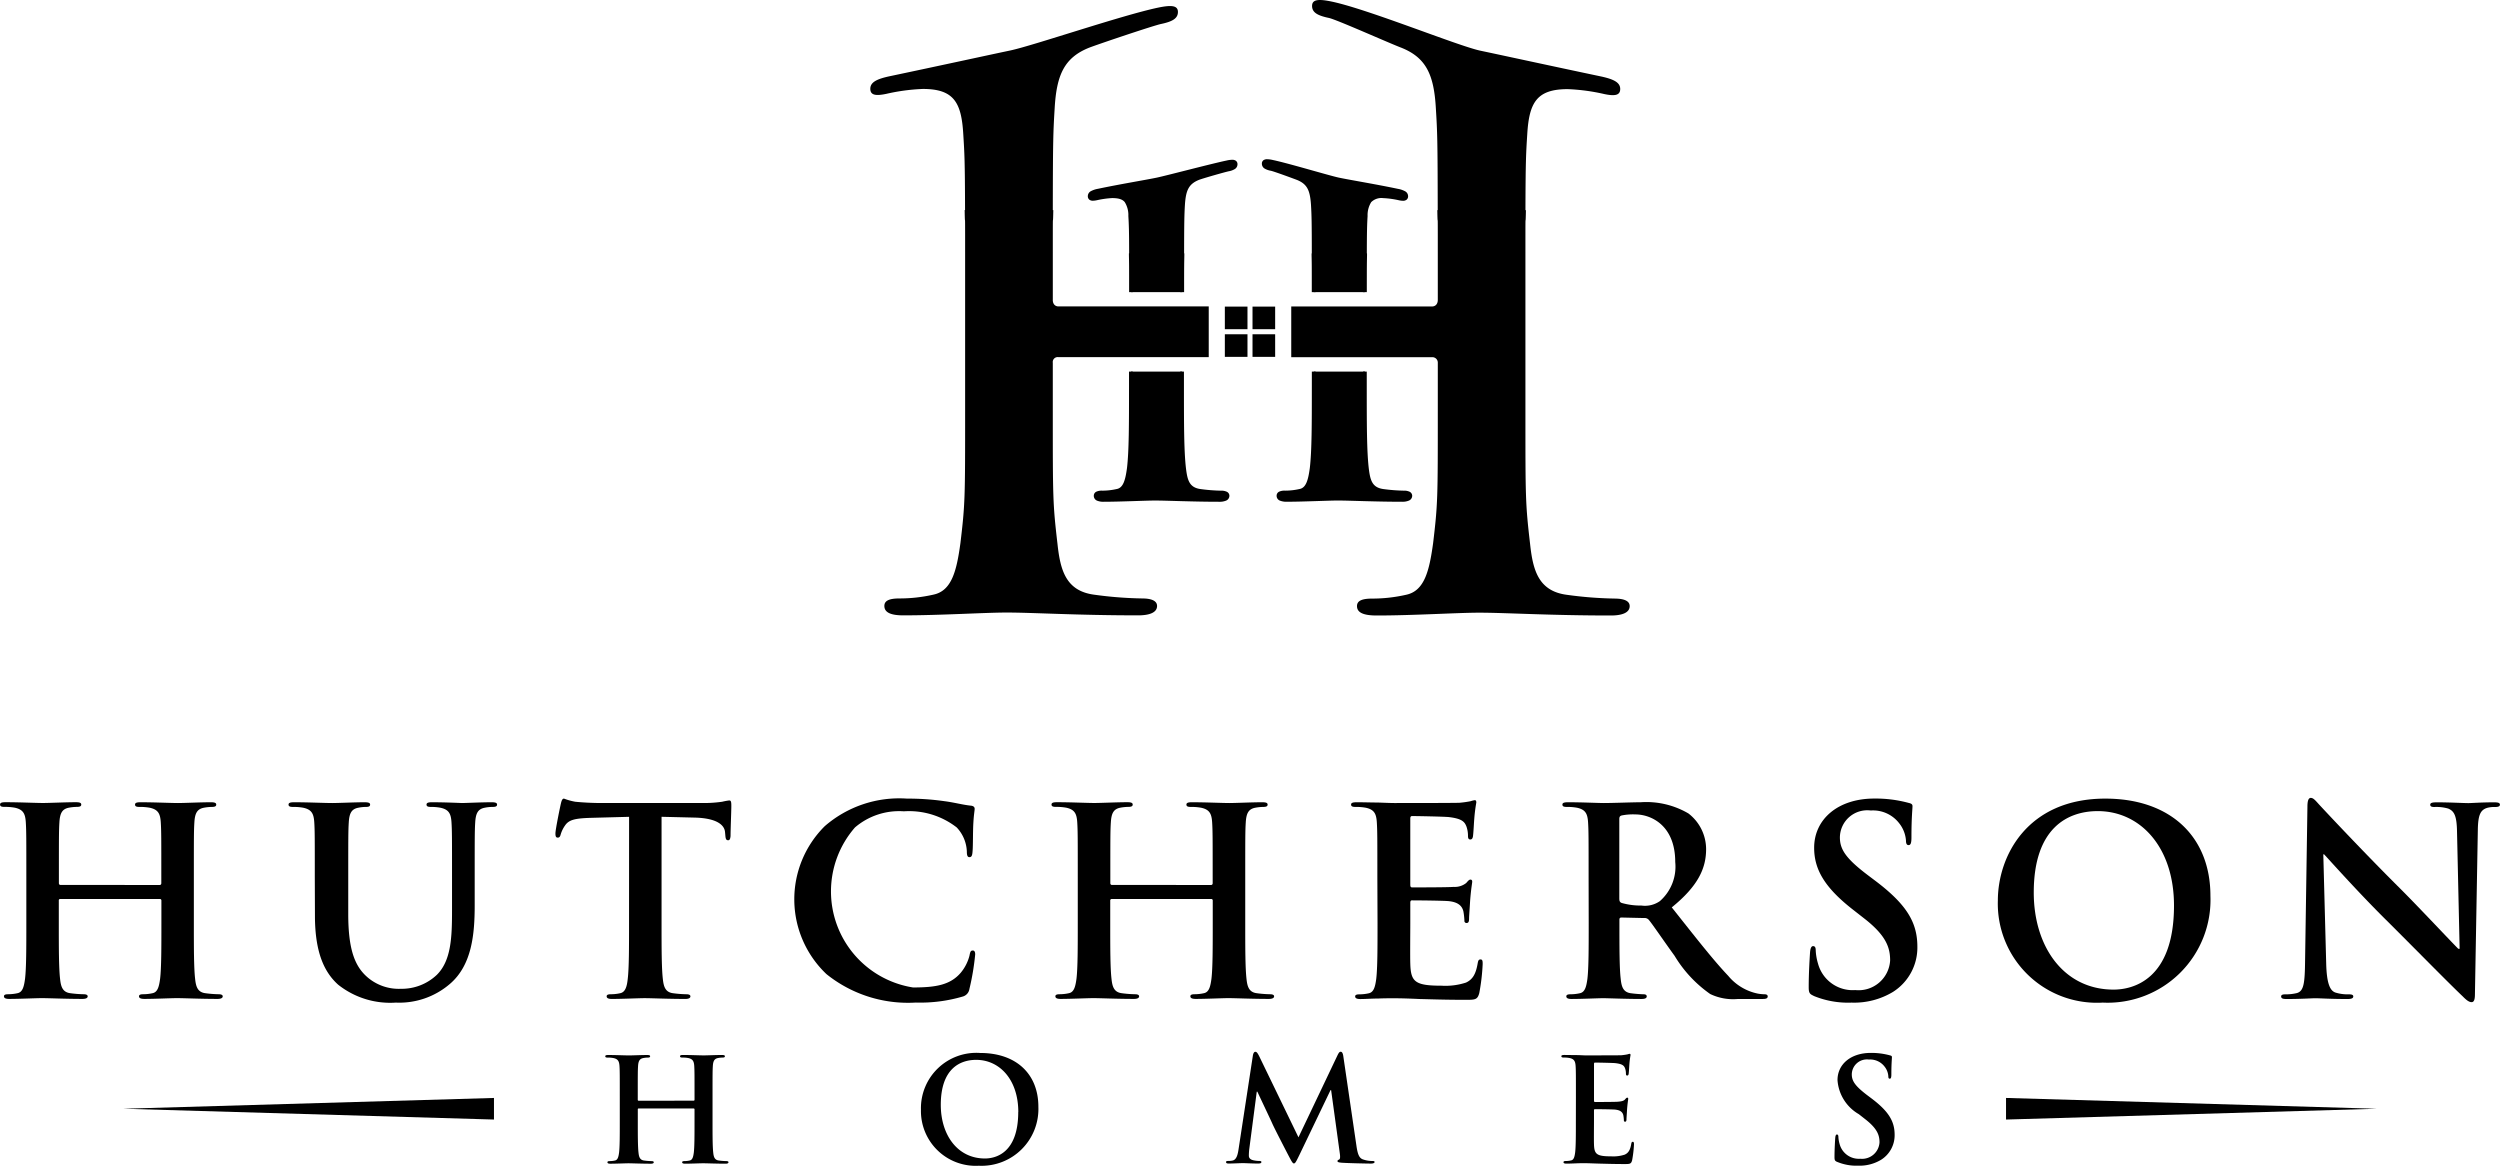
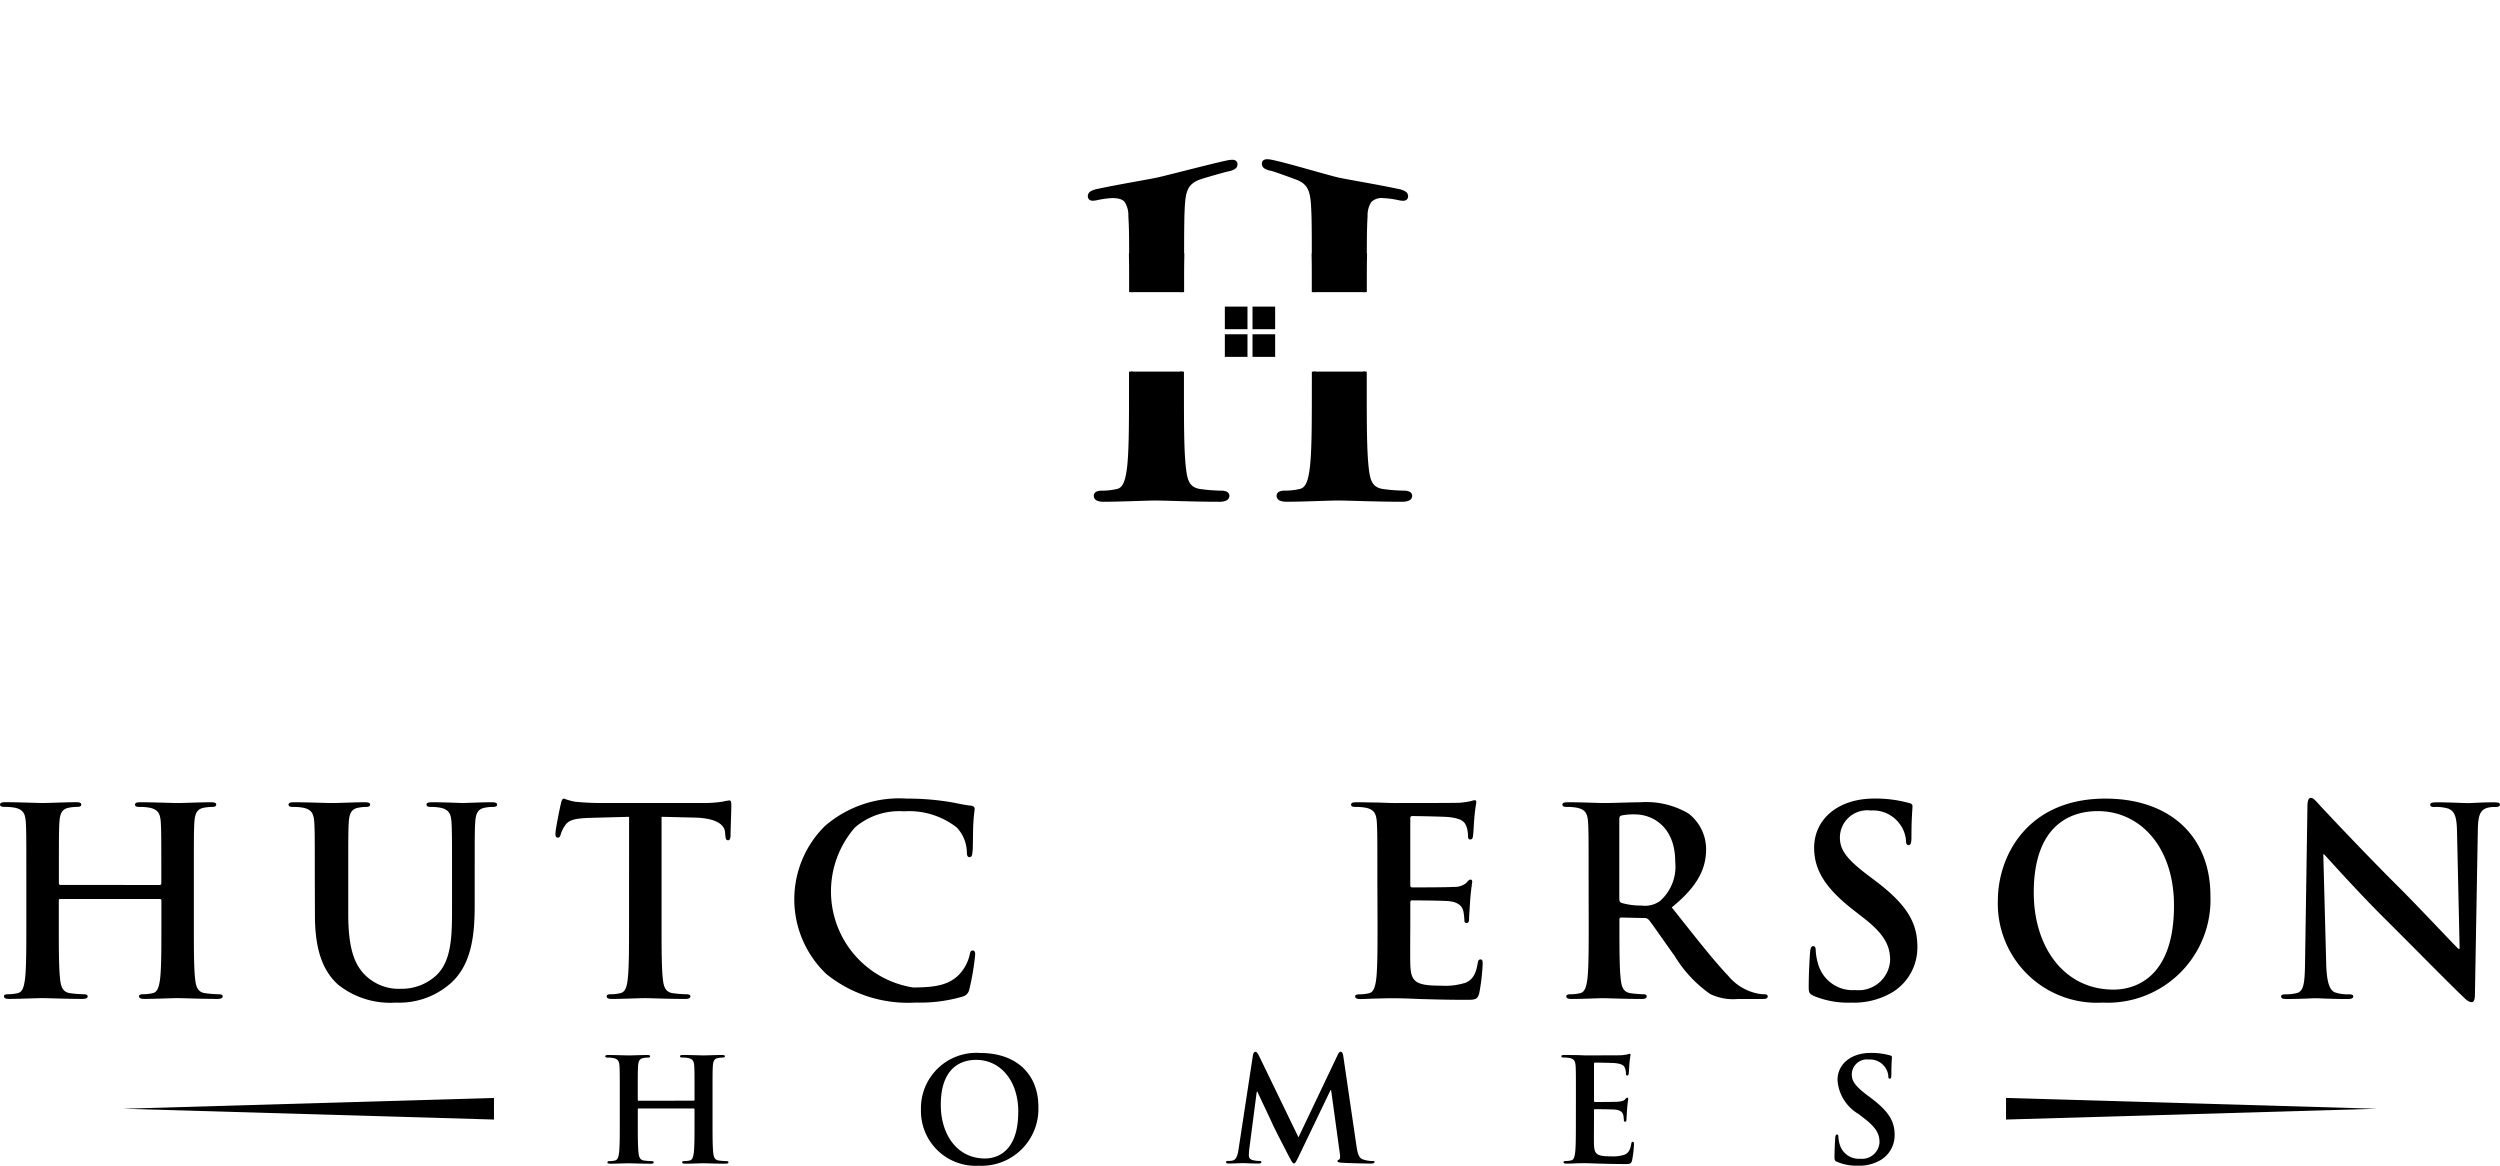
<svg xmlns="http://www.w3.org/2000/svg" id="Group_11" data-name="Group 11" width="172.738" height="80.544" viewBox="0 0 172.738 80.544">
  <defs>
    <clipPath id="clip-path">
      <rect id="Rectangle_1" data-name="Rectangle 1" width="172.738" height="80.544" />
    </clipPath>
  </defs>
  <g id="Group_1" data-name="Group 1" clip-path="url(#clip-path)">
    <path id="Path_1" data-name="Path 1" d="M156.971,266.066c.03,0,.059-.019.059-.069v-.208c0-1.51,0-1.789-.019-2.106-.02-.338-.1-.5-.427-.566a1.991,1.991,0,0,0-.387-.03c-.11,0-.169-.02-.169-.09s.07-.089.208-.089c.536,0,1.162.029,1.431.029.238,0,.865-.029,1.252-.029.139,0,.208.02.208.089s-.058.09-.178.09a1.7,1.7,0,0,0-.288.03c-.268.05-.347.218-.367.566-.02.317-.02.6-.02,2.106v1.749c0,.914,0,1.7.049,2.126.03.278.089.5.387.536a4.248,4.248,0,0,0,.507.04c.11,0,.158.03.158.08,0,.07-.079.1-.2.1-.645,0-1.272-.029-1.55-.029-.229,0-.855.029-1.242.029-.139,0-.208-.029-.208-.1,0-.05.04-.08.159-.08a1.629,1.629,0,0,0,.358-.04c.2-.039.248-.258.288-.546.049-.417.049-1.2.049-2.115v-.875a.056.056,0,0,0-.059-.059h-3.8a.052.052,0,0,0-.06.059v.875c0,.914,0,1.7.05,2.126.03.278.09.5.387.536a4.229,4.229,0,0,0,.507.04c.109,0,.159.03.159.08,0,.07-.079.1-.2.1-.646,0-1.272-.029-1.55-.029-.229,0-.854.029-1.251.029-.129,0-.2-.029-.2-.1,0-.05.04-.08.159-.08a1.628,1.628,0,0,0,.357-.04c.2-.039.248-.258.288-.546.049-.417.049-1.2.049-2.115v-1.749c0-1.51,0-1.789-.02-2.106-.02-.338-.1-.5-.427-.566a1.994,1.994,0,0,0-.388-.03c-.109,0-.168-.02-.168-.09s.069-.089.208-.089c.537,0,1.162.029,1.431.029.238,0,.864-.029,1.252-.029.138,0,.208.02.208.089s-.059.09-.178.09a1.693,1.693,0,0,0-.288.03c-.268.05-.348.218-.368.566-.02.317-.02.6-.02,2.106V266c0,.05.03.069.06.069Z" transform="translate(-109.041 -190.014)" />
    <path id="Path_2" data-name="Path 2" d="M229.508,266.3a3.826,3.826,0,0,1,4.1-3.895c2.473,0,4.014,1.441,4.014,3.717a3.928,3.928,0,0,1-4.113,4.074,3.785,3.785,0,0,1-4-3.9m6.726.189c0-2.225-1.282-3.605-2.911-3.605-1.143,0-2.445.635-2.445,3.109,0,2.066,1.144,3.706,3.051,3.706.7,0,2.3-.338,2.3-3.21" transform="translate(-165.875 -189.649)" />
    <path id="Path_3" data-name="Path 3" d="M307.411,262.378c.029-.169.09-.259.169-.259s.14.05.269.308l2.712,5.6,2.7-5.673c.08-.16.129-.239.219-.239s.149.1.179.308l.9,6.14c.088.626.187.914.486,1a1.962,1.962,0,0,0,.616.1c.09,0,.159.01.159.069,0,.08-.12.11-.258.11-.249,0-1.62-.029-2.017-.06-.228-.02-.288-.05-.288-.109s.04-.079.11-.11.089-.149.05-.427l-.6-4.37h-.041l-2.165,4.51c-.229.468-.278.556-.368.556s-.188-.2-.347-.5c-.239-.457-1.024-1.977-1.143-2.255-.089-.209-.686-1.46-1.034-2.205h-.04l-.516,3.953a3.984,3.984,0,0,0-.03.467c0,.189.129.278.3.318a1.925,1.925,0,0,0,.418.05c.079,0,.149.02.149.069,0,.09-.089.11-.238.11-.417,0-.864-.029-1.043-.029s-.666.029-.984.029c-.1,0-.179-.02-.179-.11,0-.049.06-.069.158-.069a1.293,1.293,0,0,0,.3-.029c.279-.06.358-.448.408-.785Z" transform="translate(-220.843 -189.444)" />
    <path id="Path_4" data-name="Path 4" d="M390.114,265.58c0-1.51,0-1.789-.02-2.106-.02-.338-.1-.5-.428-.566a1.994,1.994,0,0,0-.388-.03c-.11,0-.169-.02-.169-.09s.069-.089.218-.089c.269,0,.557.009.805.009s.487.02.626.02c.318,0,2.3,0,2.484-.009a4.025,4.025,0,0,0,.427-.06.908.908,0,0,1,.159-.04c.05,0,.06.04.06.089a6.271,6.271,0,0,0-.08.646c-.01.1-.03.536-.05.656-.01.05-.03.11-.1.11s-.088-.05-.088-.139a1.07,1.07,0,0,0-.06-.358c-.07-.179-.169-.3-.665-.358-.169-.02-1.213-.04-1.411-.04-.05,0-.07.03-.07.1v2.513c0,.07.01.11.07.11.218,0,1.361,0,1.589-.02s.388-.05.477-.149c.07-.079.11-.129.158-.129s.07.021.07.08-.039.219-.079.725c-.009.2-.04.6-.04.666s0,.189-.09.189a.079.079,0,0,1-.09-.091,2.613,2.613,0,0,0-.039-.357c-.05-.2-.189-.348-.557-.387-.189-.02-1.173-.03-1.411-.03-.049,0-.059.04-.059.1v.785c0,.337-.011,1.251,0,1.539.02.686.179.835,1.192.835a2.529,2.529,0,0,0,.934-.119c.258-.119.378-.328.447-.735.02-.11.04-.151.11-.151s.08.08.08.179a7.775,7.775,0,0,1-.129,1.1c-.069.258-.159.258-.537.258-.745,0-1.291-.02-1.719-.03s-.735-.029-1.034-.029c-.109,0-.328,0-.565.01s-.487.02-.686.02c-.13,0-.2-.029-.2-.1,0-.05.04-.08.159-.08a1.642,1.642,0,0,0,.359-.04c.2-.039.247-.258.287-.546.05-.417.05-1.2.05-2.116Z" transform="translate(-281.226 -189.806)" />
    <path id="Path_5" data-name="Path 5" d="M457.362,269.934c-.158-.07-.189-.12-.189-.338,0-.546.039-1.143.05-1.3s.04-.259.119-.259.1.09.1.169a2.109,2.109,0,0,0,.089.507,1.371,1.371,0,0,0,1.421,1,1.207,1.207,0,0,0,1.331-1.134c0-.486-.149-.943-.974-1.589l-.457-.358a2.948,2.948,0,0,1-1.471-2.354c0-1.093.915-1.878,2.3-1.878a4.824,4.824,0,0,1,1.321.169c.09.02.139.05.139.12,0,.128-.039.417-.039,1.192,0,.218-.031.3-.11.3s-.1-.06-.1-.18a1.205,1.205,0,0,0-.26-.656,1.254,1.254,0,0,0-1.082-.487,1.046,1.046,0,0,0-1.182,1.024c0,.457.228.8,1.053,1.43l.278.209c1.2.9,1.629,1.59,1.629,2.533a2,2,0,0,1-.934,1.729,2.869,2.869,0,0,1-1.579.408,3.442,3.442,0,0,1-1.451-.259" transform="translate(-330.418 -189.649)" />
    <path id="Path_6" data-name="Path 6" d="M525.541,274.364l-25.621.746v-1.492Z" transform="translate(-361.313 -197.755)" />
    <path id="Path_7" data-name="Path 7" d="M30.694,274.364l25.621.746v-1.492Z" transform="translate(-22.184 -197.755)" />
    <path id="Path_8" data-name="Path 8" d="M11.038,205.642c.054,0,.108-.035.108-.126v-.377c0-2.732,0-3.236-.036-3.811-.036-.612-.18-.9-.773-1.025a3.711,3.711,0,0,0-.7-.054c-.2,0-.306-.035-.306-.161s.126-.162.378-.162c.971,0,2.1.054,2.588.054.432,0,1.564-.054,2.265-.054.252,0,.378.036.378.162s-.108.161-.324.161a3.224,3.224,0,0,0-.521.054c-.486.09-.629.4-.665,1.025-.036.575-.036,1.079-.036,3.811V208.3c0,1.654,0,3.075.09,3.848.055.5.162.9.7.971a7.656,7.656,0,0,0,.917.072c.2,0,.288.055.288.144,0,.126-.144.179-.36.179-1.168,0-2.3-.054-2.8-.054-.413,0-1.545.054-2.247.054-.251,0-.377-.054-.377-.179,0-.09.072-.144.288-.144a2.961,2.961,0,0,0,.647-.072c.36-.072.45-.468.522-.99.09-.754.09-2.175.09-3.829v-1.582a.1.1,0,0,0-.108-.108H4.171a.094.094,0,0,0-.108.108V208.3c0,1.654,0,3.075.09,3.848.054.5.162.9.7.971a7.688,7.688,0,0,0,.917.072c.2,0,.288.055.288.144,0,.126-.144.179-.36.179-1.168,0-2.3-.054-2.8-.054-.414,0-1.546.054-2.265.054-.234,0-.359-.054-.359-.179,0-.09.072-.144.287-.144a2.973,2.973,0,0,0,.648-.072c.36-.072.449-.468.521-.99.09-.754.09-2.175.09-3.829v-3.164c0-2.732,0-3.236-.036-3.811-.036-.612-.18-.9-.773-1.025a3.709,3.709,0,0,0-.7-.054c-.2,0-.306-.035-.306-.161s.126-.162.377-.162c.971,0,2.1.054,2.589.054.431,0,1.564-.054,2.265-.054.252,0,.378.036.378.162s-.108.161-.324.161a3.218,3.218,0,0,0-.521.054c-.485.09-.629.4-.665,1.025-.035.575-.035,1.079-.035,3.811v.377c0,.09.054.126.108.126Z" transform="translate(0 -144.494)" />
    <path id="Path_9" data-name="Path 9" d="M73.719,205.139c0-2.732,0-3.236-.035-3.811-.036-.612-.18-.9-.773-1.025a3.7,3.7,0,0,0-.7-.054c-.2,0-.306-.035-.306-.161s.126-.162.4-.162c.953,0,2.085.054,2.624.054.431,0,1.564-.054,2.212-.054.27,0,.4.036.4.162s-.108.161-.288.161a2.721,2.721,0,0,0-.522.054c-.485.09-.629.4-.665,1.025-.036.575-.036,1.079-.036,3.811v2.517c0,2.607.522,3.7,1.4,4.422a3.328,3.328,0,0,0,2.247.737,3.519,3.519,0,0,0,2.481-.971c.989-.989,1.043-2.607,1.043-4.458v-2.247c0-2.732,0-3.236-.036-3.811-.036-.612-.18-.9-.773-1.025a3.5,3.5,0,0,0-.647-.054c-.2,0-.306-.035-.306-.161s.126-.162.378-.162c.916,0,2.049.054,2.068.054.215,0,1.348-.054,2.049-.054.252,0,.378.036.378.162s-.108.161-.324.161a2.715,2.715,0,0,0-.521.054c-.486.09-.629.4-.665,1.025-.035.575-.035,1.079-.035,3.811v1.924c0,2-.2,4.116-1.708,5.411a5.363,5.363,0,0,1-3.739,1.295,5.782,5.782,0,0,1-3.991-1.241c-.917-.827-1.6-2.157-1.6-4.764Z" transform="translate(-51.968 -144.494)" />
    <path id="Path_10" data-name="Path 10" d="M143.514,200.277l-2.679.072c-1.042.036-1.474.126-1.743.522a2.147,2.147,0,0,0-.306.629c-.036.144-.09.215-.2.215-.125,0-.161-.089-.161-.287,0-.288.341-1.923.377-2.068.054-.233.108-.341.215-.341a4.2,4.2,0,0,0,.773.216c.522.054,1.2.089,1.8.089h7.119a8.7,8.7,0,0,0,1.24-.089,4.4,4.4,0,0,1,.485-.09c.126,0,.144.109.144.378,0,.378-.054,1.618-.054,2.085-.018.179-.054.288-.162.288-.144,0-.18-.09-.2-.36l-.019-.2c-.036-.467-.521-.97-2.121-1.006l-2.265-.055v7.371c0,1.654,0,3.075.09,3.848.055.5.162.9.7.971a7.673,7.673,0,0,0,.917.072c.2,0,.287.054.287.144,0,.126-.143.18-.341.18-1.187,0-2.319-.054-2.822-.054-.413,0-1.546.054-2.265.054-.233,0-.359-.054-.359-.18,0-.09.072-.144.288-.144a2.959,2.959,0,0,0,.647-.072c.36-.072.467-.468.522-.99.09-.754.09-2.175.09-3.829Z" transform="translate(-100.047 -143.839)" />
    <path id="Path_11" data-name="Path 11" d="M200.178,211.153a7.121,7.121,0,0,1-.126-10.229,7.845,7.845,0,0,1,5.681-1.905,17.851,17.851,0,0,1,2.607.18c.683.09,1.258.252,1.8.306.2.019.27.108.27.216,0,.144-.055.36-.09.989-.036.593-.018,1.581-.054,1.941-.018.27-.054.414-.216.414-.144,0-.18-.144-.18-.4a2.567,2.567,0,0,0-.7-1.654,5.361,5.361,0,0,0-3.649-1.114,4.69,4.69,0,0,0-3.38,1.114,6.72,6.72,0,0,0,4.009,11.057c1.6,0,2.57-.18,3.29-1.006a3.008,3.008,0,0,0,.611-1.187c.054-.288.09-.36.234-.36.126,0,.162.126.162.269a17.056,17.056,0,0,1-.4,2.392.635.635,0,0,1-.468.521,10.416,10.416,0,0,1-3.236.414,8.986,8.986,0,0,1-6.166-1.96" transform="translate(-143.066 -143.839)" />
-     <path id="Path_12" data-name="Path 12" d="M273.045,205.642c.054,0,.108-.035.108-.126v-.377c0-2.732,0-3.236-.036-3.811-.036-.612-.179-.9-.772-1.025a3.723,3.723,0,0,0-.7-.054c-.2,0-.306-.035-.306-.161s.126-.162.378-.162c.971,0,2.1.054,2.589.054.431,0,1.564-.054,2.265-.054.251,0,.377.036.377.162s-.108.161-.323.161a3.209,3.209,0,0,0-.521.054c-.486.09-.629.4-.665,1.025-.036.575-.036,1.079-.036,3.811V208.3c0,1.654,0,3.075.089,3.848.054.5.162.9.7.971a7.67,7.67,0,0,0,.917.072c.2,0,.288.055.288.144,0,.126-.144.179-.36.179-1.169,0-2.3-.054-2.8-.054-.413,0-1.546.054-2.247.054-.252,0-.378-.054-.378-.179,0-.09.072-.144.288-.144a2.964,2.964,0,0,0,.647-.072c.36-.072.449-.468.521-.99.09-.754.09-2.175.09-3.829v-1.582a.1.1,0,0,0-.108-.108h-6.867a.1.1,0,0,0-.108.108V208.3c0,1.654,0,3.075.09,3.848.054.5.162.9.7.971a7.679,7.679,0,0,0,.917.072c.2,0,.288.055.288.144,0,.126-.144.179-.36.179-1.168,0-2.3-.054-2.8-.054-.413,0-1.546.054-2.266.054-.233,0-.359-.054-.359-.179,0-.09.072-.144.288-.144a2.965,2.965,0,0,0,.647-.072c.359-.072.449-.468.522-.99.09-.754.09-2.175.09-3.829v-3.164c0-2.732,0-3.236-.036-3.811-.036-.612-.18-.9-.772-1.025a3.717,3.717,0,0,0-.7-.054c-.2,0-.306-.035-.306-.161s.126-.162.377-.162c.971,0,2.1.054,2.589.054.432,0,1.565-.054,2.265-.054.251,0,.378.036.378.162s-.108.161-.324.161a3.221,3.221,0,0,0-.521.054c-.485.09-.629.4-.665,1.025-.036.575-.036,1.079-.036,3.811v.377c0,.09.054.126.108.126Z" transform="translate(-189.363 -144.494)" />
    <path id="Path_13" data-name="Path 13" d="M338.515,204.765c0-2.732,0-3.236-.036-3.811-.036-.612-.18-.9-.773-1.025a3.715,3.715,0,0,0-.7-.054c-.2,0-.306-.035-.306-.161s.126-.162.4-.162c.485,0,1.007.019,1.456.019.468.018.881.035,1.133.035.575,0,4.153,0,4.494-.018a7.259,7.259,0,0,0,.773-.108,1.7,1.7,0,0,1,.288-.072c.09,0,.108.072.108.162a11.565,11.565,0,0,0-.144,1.168c-.018.18-.053.971-.09,1.186-.018.09-.054.2-.18.2s-.161-.09-.161-.252a1.927,1.927,0,0,0-.108-.647c-.126-.323-.306-.54-1.2-.647-.305-.036-2.193-.072-2.553-.072-.09,0-.126.053-.126.18v4.549c0,.126.018.2.126.2.4,0,2.463,0,2.876-.035a1.259,1.259,0,0,0,.863-.27c.126-.144.2-.234.288-.234.072,0,.126.035.126.144s-.072.4-.144,1.312c-.019.36-.072,1.079-.072,1.2,0,.143,0,.342-.161.342a.143.143,0,0,1-.162-.162,4.708,4.708,0,0,0-.072-.647c-.09-.36-.342-.629-1.007-.7-.342-.036-2.122-.054-2.552-.054-.09,0-.108.072-.108.179v1.42c0,.612-.018,2.265,0,2.787.036,1.24.324,1.51,2.157,1.51a4.566,4.566,0,0,0,1.69-.215c.467-.216.683-.594.809-1.33.036-.2.072-.27.2-.27.144,0,.144.144.144.324a14.076,14.076,0,0,1-.234,2c-.126.467-.287.467-.971.467-1.348,0-2.337-.036-3.11-.054-.773-.036-1.33-.054-1.87-.054-.2,0-.593,0-1.025.018-.414,0-.881.036-1.241.036-.233,0-.359-.054-.359-.18,0-.09.072-.144.287-.144a2.958,2.958,0,0,0,.647-.072c.36-.072.45-.468.522-.989.09-.755.09-2.175.09-3.829Z" transform="translate(-243.346 -144.12)" />
    <path id="Path_14" data-name="Path 14" d="M391.162,205.139c0-2.732,0-3.236-.036-3.811-.036-.612-.18-.9-.773-1.025a3.718,3.718,0,0,0-.7-.054c-.2,0-.3-.035-.3-.161s.126-.162.4-.162c.953,0,2.085.054,2.463.054.611,0,1.978-.054,2.535-.054a5.746,5.746,0,0,1,3.308.774,3.114,3.114,0,0,1,1.222,2.463c0,1.331-.557,2.553-2.373,4.027,1.6,2.013,2.841,3.614,3.9,4.728a3.588,3.588,0,0,0,2.014,1.223,2.863,2.863,0,0,0,.5.053c.143,0,.215.054.215.144,0,.144-.126.18-.341.18h-1.708a3.66,3.66,0,0,1-1.924-.342,8.676,8.676,0,0,1-2.463-2.642c-.719-.989-1.546-2.212-1.78-2.482a.375.375,0,0,0-.323-.126l-1.564-.036c-.09,0-.143.036-.143.144v.252c0,1.672,0,3.092.09,3.847.053.521.162.917.7.989a8.378,8.378,0,0,0,.881.072c.144,0,.216.054.216.144,0,.126-.126.18-.36.18-1.042,0-2.373-.054-2.643-.054-.341,0-1.474.054-2.193.054-.233,0-.36-.054-.36-.18,0-.09.072-.144.288-.144a2.962,2.962,0,0,0,.647-.072c.36-.072.449-.468.522-.989.09-.755.09-2.175.09-3.829Zm2.121,1.42c0,.2.035.27.162.324a4.749,4.749,0,0,0,1.366.18,1.8,1.8,0,0,0,1.276-.306,3.167,3.167,0,0,0,1.061-2.7c0-2.553-1.689-3.29-2.75-3.29a3.948,3.948,0,0,0-.953.072c-.126.035-.162.108-.162.251Z" transform="translate(-281.397 -144.494)" />
    <path id="Path_15" data-name="Path 15" d="M451.087,212.645c-.288-.126-.342-.216-.342-.611,0-.989.072-2.068.09-2.355.018-.27.072-.468.215-.468.162,0,.18.162.18.305a3.753,3.753,0,0,0,.162.917,2.476,2.476,0,0,0,2.57,1.815,2.185,2.185,0,0,0,2.409-2.049c0-.881-.27-1.708-1.762-2.877l-.827-.647c-1.977-1.546-2.661-2.8-2.661-4.26,0-1.978,1.654-3.4,4.152-3.4a8.723,8.723,0,0,1,2.392.305c.161.036.251.09.251.216,0,.234-.072.755-.072,2.157,0,.4-.054.539-.2.539-.125,0-.179-.108-.179-.323a2.175,2.175,0,0,0-.468-1.186,2.275,2.275,0,0,0-1.96-.882A1.892,1.892,0,0,0,452.9,201.7c0,.827.413,1.456,1.905,2.589l.5.377c2.175,1.635,2.948,2.876,2.948,4.584a3.622,3.622,0,0,1-1.69,3.128,5.194,5.194,0,0,1-2.859.737,6.231,6.231,0,0,1-2.625-.467" transform="translate(-325.772 -143.839)" />
    <path id="Path_16" data-name="Path 16" d="M497.881,206.066c0-3.074,2.032-7.047,7.425-7.047,4.476,0,7.263,2.607,7.263,6.724a7.107,7.107,0,0,1-7.443,7.371,6.848,6.848,0,0,1-7.245-7.047m12.171.342c0-4.027-2.319-6.526-5.268-6.526-2.067,0-4.422,1.15-4.422,5.627,0,3.739,2.067,6.706,5.519,6.706,1.258,0,4.171-.611,4.171-5.806" transform="translate(-359.839 -143.839)" />
    <path id="Path_17" data-name="Path 17" d="M571.6,210.276c.036,1.4.27,1.87.63,2a2.85,2.85,0,0,0,.935.126c.2,0,.306.035.306.144,0,.143-.162.179-.413.179-1.168,0-1.888-.054-2.229-.054-.161,0-1.006.054-1.942.054-.234,0-.4-.018-.4-.179,0-.109.108-.144.288-.144a3.2,3.2,0,0,0,.809-.09c.467-.144.539-.665.557-2.229l.162-10.643c0-.359.054-.611.234-.611.2,0,.36.233.665.558.216.233,2.948,3.164,5.573,5.77,1.222,1.222,3.649,3.811,3.955,4.1h.09l-.18-8.073c-.018-1.1-.179-1.438-.611-1.618a2.934,2.934,0,0,0-.953-.108c-.216,0-.288-.054-.288-.161,0-.144.2-.162.467-.162.935,0,1.8.054,2.175.054.2,0,.88-.054,1.761-.054.234,0,.413.018.413.162,0,.108-.107.161-.323.161a1.95,1.95,0,0,0-.539.054c-.5.144-.648.521-.665,1.529l-.2,11.344c0,.4-.072.557-.233.557-.2,0-.414-.2-.612-.4-1.132-1.079-3.434-3.434-5.3-5.286-1.96-1.941-3.955-4.188-4.279-4.529H571.4Z" transform="translate(-410.871 -143.698)" />
    <path id="Path_18" data-name="Path 18" d="M273.123,42.576c.935,0,1.161.406,1.218,1.356.037.6.05,1.148.055,2.721h-.013c.012.67.014.5.015,2.548h3.537c0-2.052,0-1.879.015-2.548h-.013c0-2.16.013-2.792.056-3.49.057-1,.283-1.532,1.047-1.835.34-.129,1.847-.553,2.074-.6.339-.072.509-.164.509-.362s-.2-.213-.595-.13c-1.1.233-4.14,1.037-4.819,1.181-.765.16-2.548.452-4.077.774-.4.085-.594.182-.594.38s.169.219.481.153a5.843,5.843,0,0,1,1.1-.148m10.959-1.891c.226.047,1.5.514,1.837.643.764.3.991.832,1.047,1.835.042.7.053,1.33.056,3.49h-.013c.012.67.014.5.015,2.548h3.538c0-2.052,0-1.879.014-2.548h-.013c0-1.573.016-2.125.054-2.721.057-.95.283-1.355,1.218-1.356a5.843,5.843,0,0,1,1.1.148c.312.066.482.044.482-.153s-.2-.3-.595-.38c-1.529-.322-3.312-.614-4.075-.774-.68-.144-3.479-.991-4.583-1.223-.4-.083-.594-.069-.594.129s.169.291.509.363m-3.458,22.36a11.932,11.932,0,0,1-1.443-.113c-.849-.113-1.019-.736-1.1-1.529-.142-1.217-.142-3.1-.142-5.7V54.691H274.4V55.7c0,2.6,0,4.486-.141,5.674-.114.821-.255,1.444-.821,1.557a4.626,4.626,0,0,1-1.019.113c-.339,0-.453.085-.453.226,0,.2.2.283.567.283,1.132,0,2.915-.085,3.566-.085.792,0,2.575.085,4.415.085.339,0,.566-.085.566-.283,0-.141-.142-.226-.453-.226m12.627,0a11.925,11.925,0,0,1-1.444-.113c-.849-.113-1.019-.736-1.1-1.529-.141-1.217-.141-3.1-.141-5.7V54.691h-3.538V55.7c0,2.6,0,4.486-.142,5.674-.113.821-.255,1.444-.82,1.557a4.623,4.623,0,0,1-1.019.113c-.341,0-.453.085-.453.226,0,.2.2.283.594.283,1.1,0,2.887-.085,3.538-.085.792,0,2.575.085,4.415.085.34,0,.566-.085.566-.283,0-.141-.142-.226-.453-.226" transform="translate(-196.252 -29.014)" />
    <path id="Path_19" data-name="Path 19" d="M288.386,63.26c-.645,0-2.43.085-3.538.085a1.21,1.21,0,0,1-.5-.079.356.356,0,0,1-.223-.332.309.309,0,0,1,.165-.28.877.877,0,0,1,.416-.076,4.5,4.5,0,0,0,.994-.111c.457-.077.606-.617.718-1.445.14-1.174.141-3.055.141-5.659v-1.01h.258v1.01c0,2.6,0,4.485-.142,5.692-.115.81-.25,1.517-.922,1.665a4.727,4.727,0,0,1-1.047.116.664.664,0,0,0-.291.044c-.033.024-.026.016-.032.054s.007.06.074.1a1,1,0,0,0,.391.055c1.1,0,2.881-.085,3.538-.085.8,0,2.579.085,4.415.085a.892.892,0,0,0,.357-.055c.071-.039.077-.054.081-.1-.005-.026,0-.025-.041-.052a.653.653,0,0,0-.283-.046,11.731,11.731,0,0,1-1.461-.115c-.932-.118-1.143-.853-1.216-1.641-.143-1.23-.142-3.112-.142-5.717v-1.01h.257v1.01c0,2.6,0,4.485.141,5.688.1.8.226,1.306.994,1.416a12.012,12.012,0,0,0,1.425.112.873.873,0,0,1,.4.075.314.314,0,0,1,.18.281.364.364,0,0,1-.231.332,1.136,1.136,0,0,1-.465.079c-1.843,0-3.63-.085-4.415-.085m-12.627,0c-.645,0-2.431.085-3.566.085a1.128,1.128,0,0,1-.478-.079.36.36,0,0,1-.218-.332.31.31,0,0,1,.166-.28.88.88,0,0,1,.416-.076,4.5,4.5,0,0,0,.993-.111c.457-.077.605-.617.718-1.445.14-1.174.141-3.055.141-5.659v-1.01h.258v1.01c0,2.6,0,4.485-.142,5.692-.116.81-.248,1.517-.922,1.665a4.73,4.73,0,0,1-1.046.116.672.672,0,0,0-.292.044c-.034.024-.027.017-.032.054,0,.052.009.062.072.1a.9.9,0,0,0,.366.055c1.127,0,2.908-.085,3.566-.085.8,0,2.579.085,4.415.085a.9.9,0,0,0,.357-.055c.07-.039.077-.054.081-.1,0-.026,0-.025-.041-.052a.656.656,0,0,0-.283-.046,11.756,11.756,0,0,1-1.46-.115c-.931-.118-1.143-.853-1.215-1.641-.144-1.23-.144-3.112-.144-5.717v-1.01h.257v1.01c0,2.6,0,4.485.142,5.688.1.8.227,1.306.995,1.416a12.044,12.044,0,0,0,1.425.112.874.874,0,0,1,.4.075.313.313,0,0,1,.179.281.365.365,0,0,1-.231.332,1.138,1.138,0,0,1-.465.079c-1.843,0-3.63-.085-4.415-.085m14.338-14.4c0-1.906,0-1.895.012-2.42H290.1v-.129c.005-1.573.017-2.129.054-2.728a1.907,1.907,0,0,1,.309-1.108,1.243,1.243,0,0,1,1.031-.37h.048a6.454,6.454,0,0,1,1.089.151,1.191,1.191,0,0,0,.231.031c.124-.022.078.009.1-.058,0-.052-.011-.072-.087-.122a1.372,1.372,0,0,0-.406-.132c-1.525-.322-3.306-.613-4.075-.774-.693-.147-3.489-.993-4.582-1.223a1.721,1.721,0,0,0-.329-.046.211.211,0,0,0-.1.017s0-.007-.006.033a.127.127,0,0,0,.07.121,1.033,1.033,0,0,0,.336.115c.256.055,1.509.518,1.858.649.818.315,1.082.937,1.128,1.946.043.7.054,1.339.057,3.5v.129H286.8c.01.525.013.515.013,2.42h-.258c0-2.053,0-1.876-.014-2.547l0-.131h.015c0-2.056-.014-2.673-.056-3.353-.067-1-.255-1.431-.964-1.722-.333-.126-1.621-.6-1.819-.637a1.242,1.242,0,0,1-.426-.153.391.391,0,0,1-.184-.335.285.285,0,0,1,.112-.241.434.434,0,0,1,.255-.066,1.931,1.931,0,0,1,.381.051c1.115.235,3.917,1.082,4.583,1.223.757.159,2.543.451,4.076.774a1.616,1.616,0,0,1,.485.164.392.392,0,0,1,.211.343.3.3,0,0,1-.107.244.387.387,0,0,1-.247.072,1.414,1.414,0,0,1-.284-.036,6.325,6.325,0,0,0-1.036-.146H291.5a1,1,0,0,0-.838.275,1.691,1.691,0,0,0-.251.96c-.036.574-.049,1.109-.053,2.583h.014v.131c-.012.671-.014.494-.015,2.547Zm-12.628,0c0-1.906,0-1.895.013-2.42h-.011v-.129c0-2.159.013-2.795.056-3.5.048-1.009.312-1.632,1.131-1.947.358-.135,1.848-.554,2.093-.606a1.026,1.026,0,0,0,.337-.115.13.13,0,0,0,.07-.121c0-.038,0-.028-.006-.031a.192.192,0,0,0-.1-.018,1.651,1.651,0,0,0-.329.045c-1.1.232-4.132,1.035-4.819,1.181-.771.161-2.551.452-4.075.773a1.383,1.383,0,0,0-.406.133c-.076.05-.083.07-.087.122.019.069-.028.035.1.058a1.291,1.291,0,0,0,.231-.03,6.5,6.5,0,0,1,1.089-.152.215.215,0,0,1,.041,0,1.249,1.249,0,0,1,1.038.37,1.9,1.9,0,0,1,.308,1.108c.038.6.051,1.155.055,2.729v.129h-.011c.01.525.012.515.012,2.42h-.258c0-2.053,0-1.876-.014-2.547l0-.131h.015c0-1.474-.018-2.008-.054-2.583a1.679,1.679,0,0,0-.251-.96c-.146-.178-.385-.273-.853-.276h-.026a6.381,6.381,0,0,0-1.036.146,1.477,1.477,0,0,1-.283.036.385.385,0,0,1-.246-.072.3.3,0,0,1-.105-.244.389.389,0,0,1,.209-.343,1.633,1.633,0,0,1,.486-.164c1.532-.323,3.319-.615,4.076-.774.671-.142,3.709-.946,4.818-1.181a1.849,1.849,0,0,1,.383-.051.424.424,0,0,1,.254.066.288.288,0,0,1,.114.241.389.389,0,0,1-.185.335,1.234,1.234,0,0,1-.427.154c-.21.042-1.735.472-2.054.594-.712.291-.9.726-.966,1.723-.042.68-.053,1.3-.056,3.353h.016l0,.131c-.012.671-.015.494-.016,2.547Z" transform="translate(-195.917 -28.677)" />
-     <path id="Path_20" data-name="Path 20" d="M229.5,20.717V19.354c0-6.294,0-2.937.034-4.837H229.5c.006-4.789.029-5.42.127-7.021.131-2.3.649-3.513,2.4-4.207.779-.294,4.43-1.522,4.95-1.632.779-.164,1.168-.377,1.168-.831s-.454-.488-1.363-.3c-2.531.533-8.656,2.632-10.214,2.96-1.752.37-4.81,1.038-8.315,1.776-.909.192-1.363.417-1.363.872s.389.5,1.1.352a13.551,13.551,0,0,1,2.531-.34c2.143,0,2.663.932,2.792,3.112.086,1.36.115,1.868.124,5.255h-.028c.033,1.9.033-1.457.033,4.837v9.1c0,5.971,0,6.344-.324,9.071-.26,1.883-.584,3.31-1.883,3.569a10.532,10.532,0,0,1-2.336.26c-.779,0-1.038.195-1.038.519,0,.454.454.649,1.3.649,2.6,0,5.654-.195,7.148-.195,1.817,0,4.875.195,9.094.195.779,0,1.3-.195,1.3-.649,0-.325-.324-.519-1.038-.519a27.18,27.18,0,0,1-3.31-.26c-1.947-.259-2.337-1.687-2.531-3.5-.325-2.791-.325-3.165-.325-9.135V25.066a.341.341,0,0,1,.389-.389h10.386V21.172H229.887c-.195,0-.389-.13-.389-.455M268.32,41.358a27.2,27.2,0,0,1-3.31-.26c-1.947-.259-2.336-1.687-2.531-3.5-.324-2.791-.324-3.165-.324-9.135v-9.1c0-6.294,0-2.937.034-4.837h-.032c.01-3.387.039-3.9.125-5.255.13-2.18.649-3.109,2.791-3.112a13.547,13.547,0,0,1,2.532.34c.714.15,1.1.1,1.1-.352s-.454-.68-1.363-.872c-3.506-.739-6.563-1.406-8.315-1.776C257.47,3.162,251.309.644,248.777.111c-.909-.192-1.363-.158-1.363.3s.389.667,1.168.83c.52.11,4.207,1.758,4.986,2.051,1.752.694,2.272,1.907,2.4,4.207.1,1.6.122,2.231.128,7.021h-.029c.034,1.9.034-1.457.034,4.837v1.363c0,.325-.2.455-.39.455h-9.736v3.505h9.736a.374.374,0,0,1,.39.389v3.391c0,5.971,0,6.344-.324,9.071-.261,1.883-.585,3.31-1.883,3.569a10.549,10.549,0,0,1-2.337.26c-.779,0-1.039.195-1.039.519,0,.454.455.649,1.364.649,2.531,0,5.589-.195,7.082-.195,1.817,0,4.875.195,9.095.195.779,0,1.3-.195,1.3-.649,0-.325-.324-.519-1.039-.519" transform="translate(-156.756 0)" />
    <path id="Path_21" data-name="Path 21" d="M307.155,77.962h1.564V76.4h-1.564Zm-1.912,0h1.564V76.4h-1.564Zm1.912,1.911h1.564V78.31h-1.564Zm-1.912,0h1.564V78.31h-1.564Z" transform="translate(-220.612 -55.216)" />
  </g>
</svg>